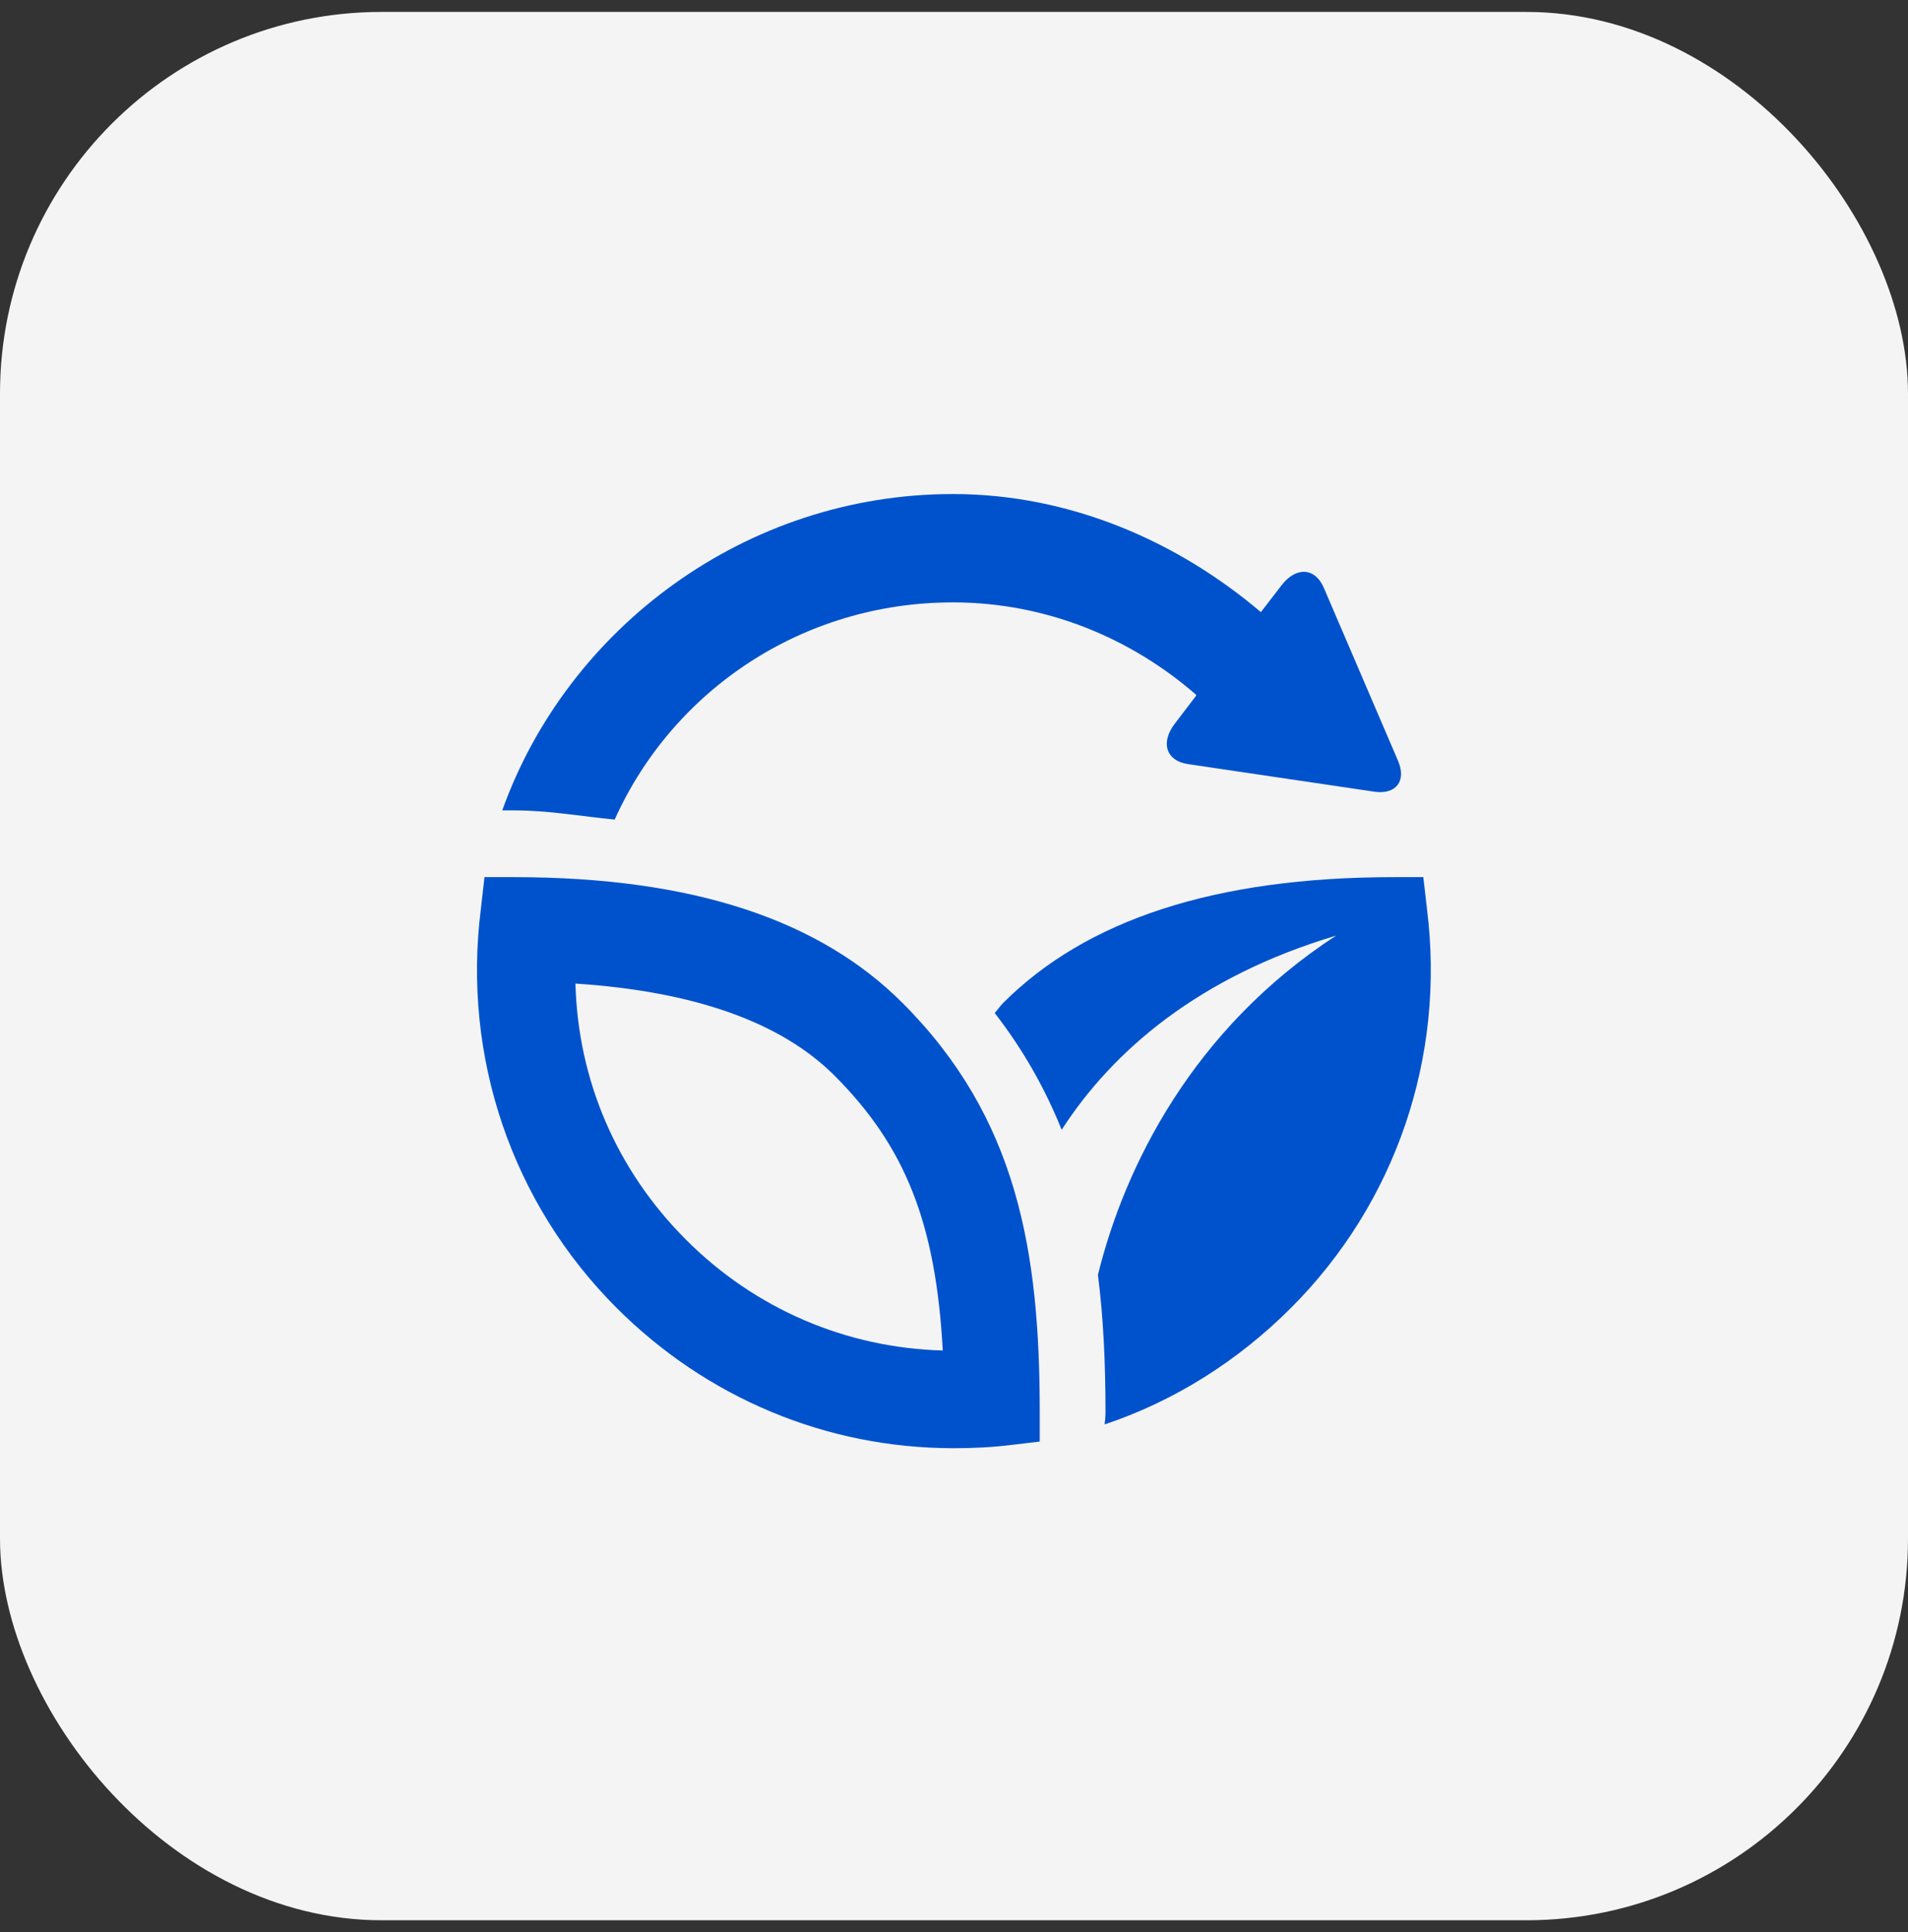
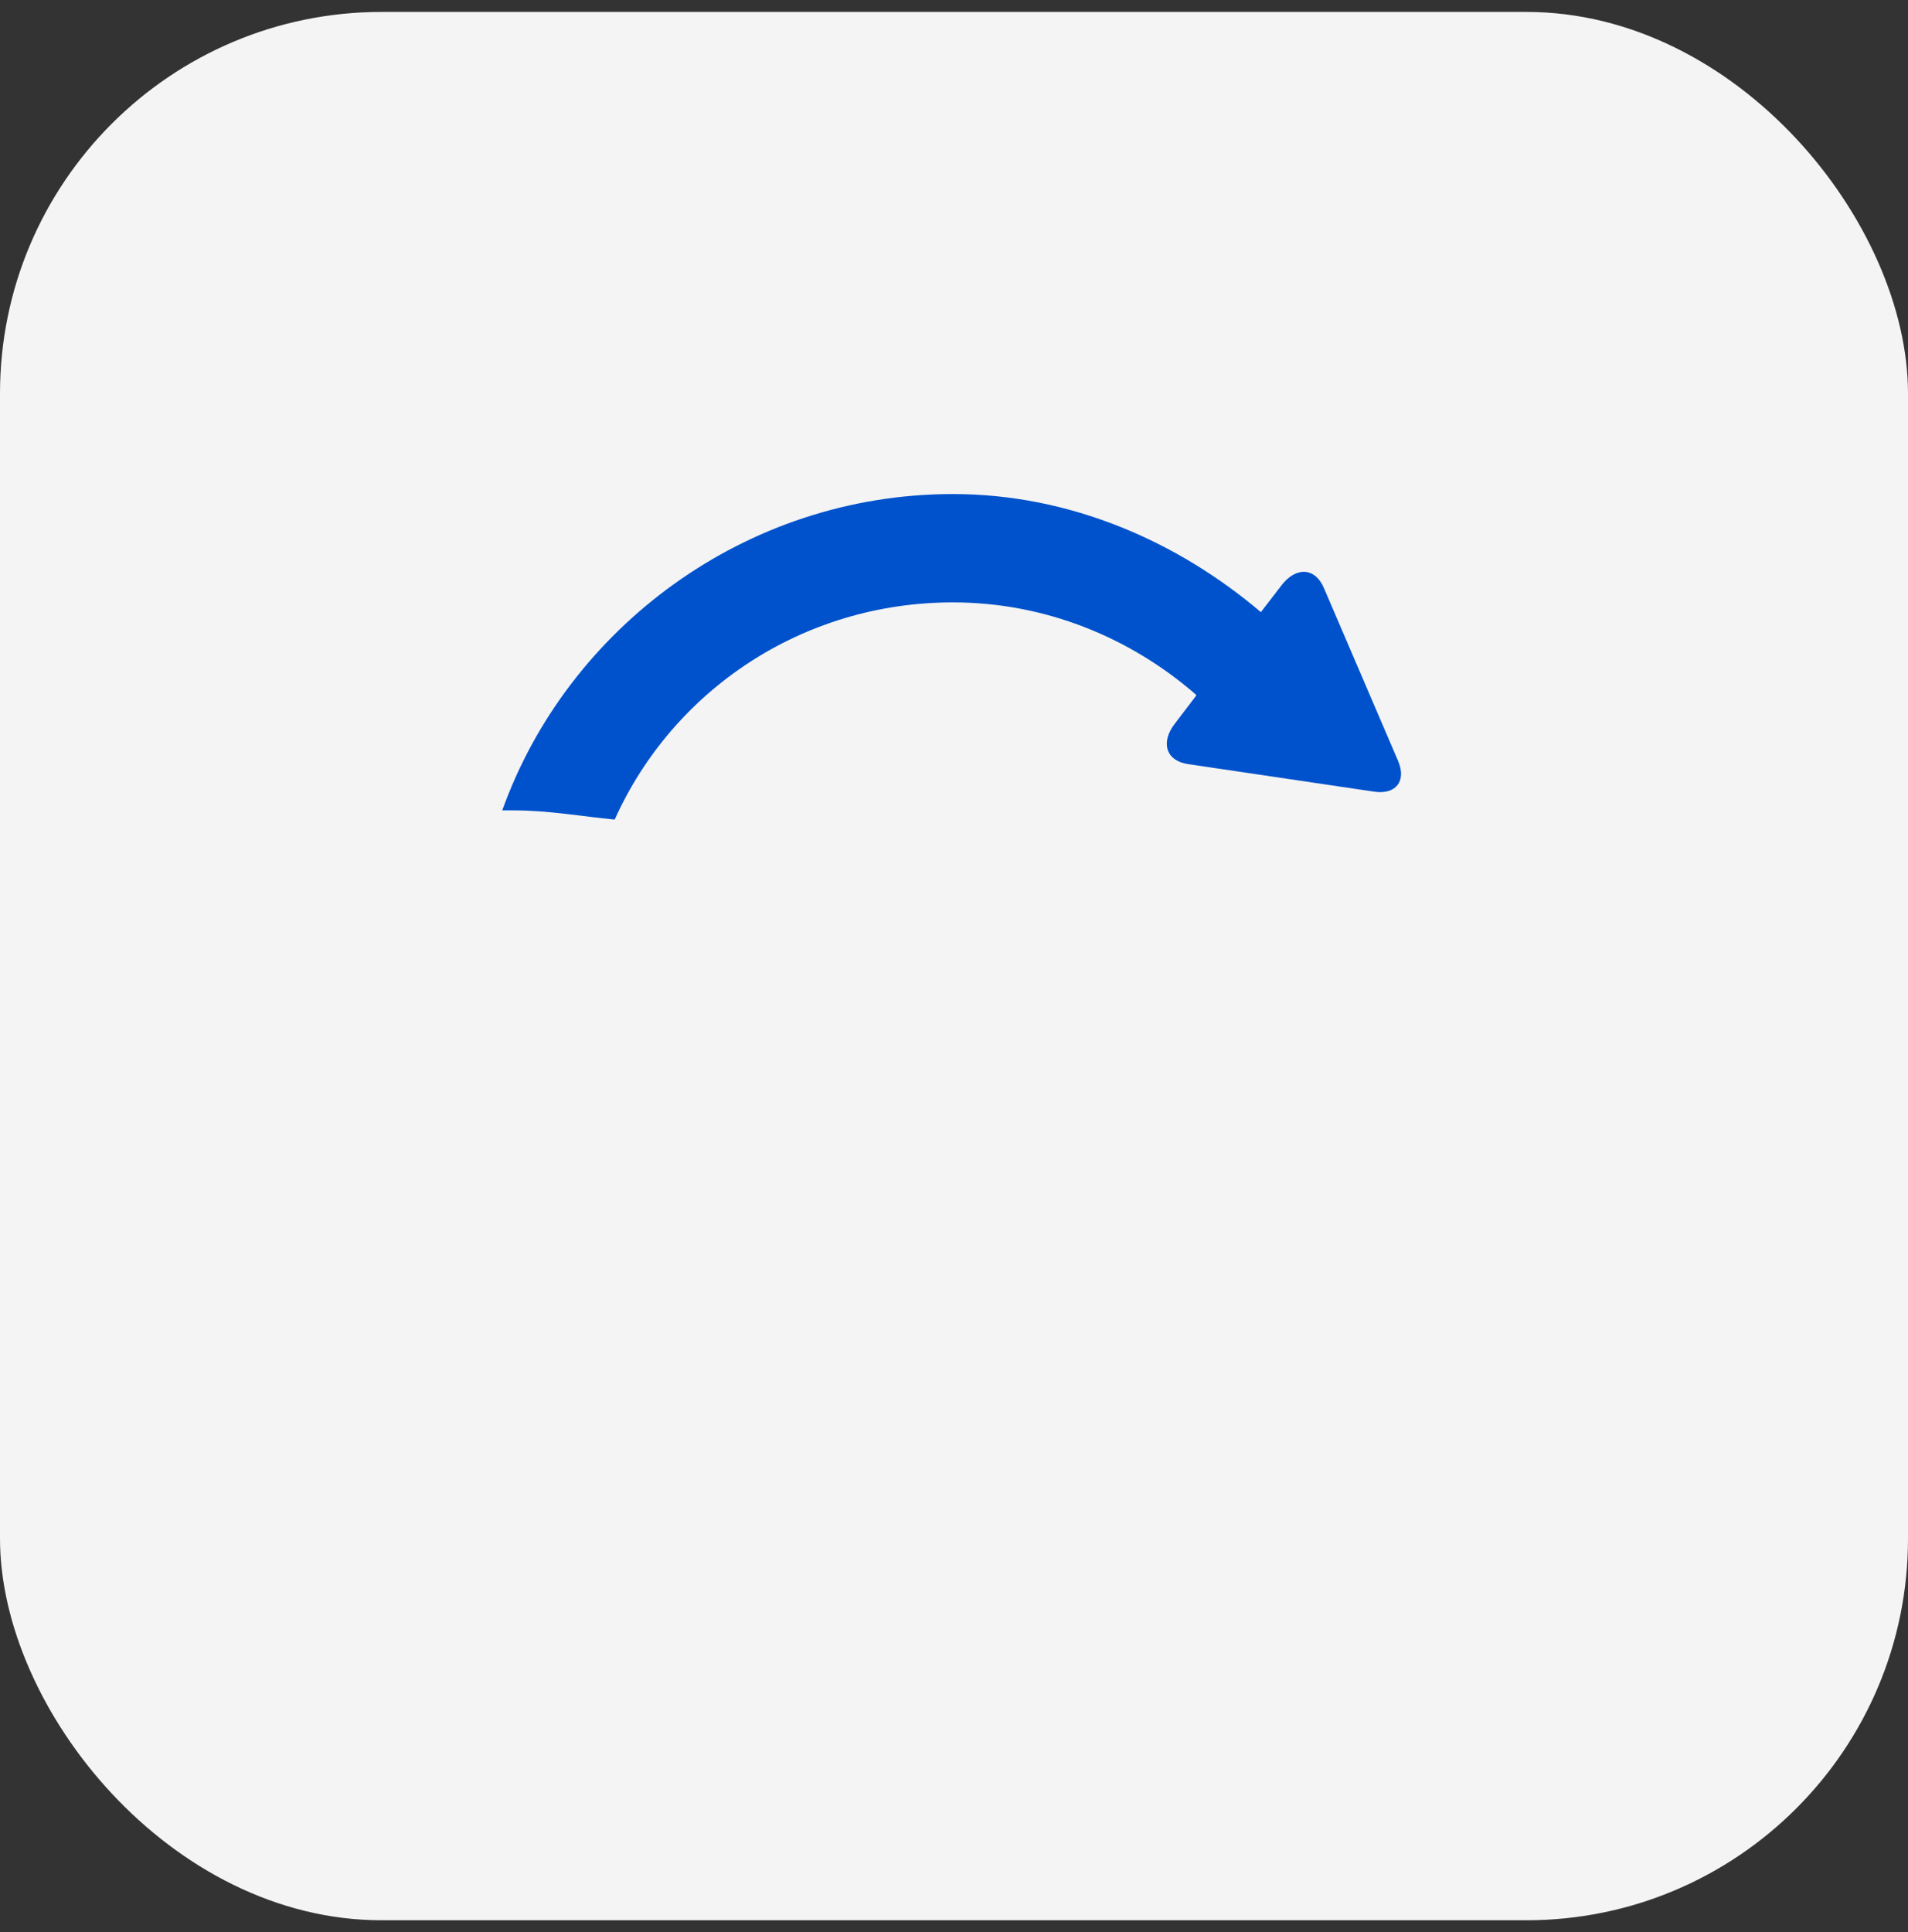
<svg xmlns="http://www.w3.org/2000/svg" width="80" height="81" viewBox="0 0 80 81" fill="none">
  <rect x="0" y="0" width="80" height="81" fill="#333333" stroke="none" />
  <rect y="0.5" width="80" height="80" rx="16" fill="#F4F4F4" />
-   <path d="M59.833 38.121L59.678 36.771H58.448C50.903 36.771 45.525 38.582 42.063 42.043C41.937 42.168 41.826 42.339 41.706 42.465C42.923 44.033 43.835 45.674 44.514 47.363C46.664 44.033 50.282 40.935 56.02 39.223C49.997 43.143 47.146 48.923 46.035 53.444C46.268 55.272 46.352 57.187 46.352 59.2C46.352 59.374 46.337 59.546 46.315 59.714C49.229 58.741 51.901 57.059 54.131 54.827C58.526 50.433 60.608 44.304 59.833 38.121Z" fill="#0052CC" />
-   <path d="M43.595 59.202C43.595 52.471 42.666 46.871 37.839 42.043C34.378 38.582 29.089 36.771 21.543 36.771H20.314L20.16 38.121C19.383 44.304 21.458 50.434 25.852 54.827C29.625 58.6 34.644 60.711 39.985 60.711C40.822 60.711 41.605 60.673 42.435 60.57L43.595 60.432L43.595 59.202ZM28.769 51.976C25.854 49.063 24.234 45.288 24.128 41.233C29.101 41.557 32.749 42.851 34.986 45.087C37.949 48.052 39.237 51.259 39.529 56.615C35.464 56.504 31.657 54.867 28.769 51.976Z" fill="#0052CC" />
  <path d="M58.617 31.891L55.505 24.639C55.14 23.791 54.342 23.744 53.733 24.536L52.867 25.661C49.38 22.701 44.875 20.711 39.954 20.711C31.218 20.711 23.775 26.373 21.059 33.972H21.543C23.028 33.972 24.436 34.232 25.773 34.357C28.208 28.942 33.642 25.253 39.954 25.253C43.856 25.253 47.425 26.749 50.157 29.132L50.143 29.176L49.256 30.34C48.646 31.133 48.896 31.898 49.81 32.032L57.617 33.188C58.533 33.323 58.983 32.74 58.617 31.891Z" fill="#0052CC" />
</svg>